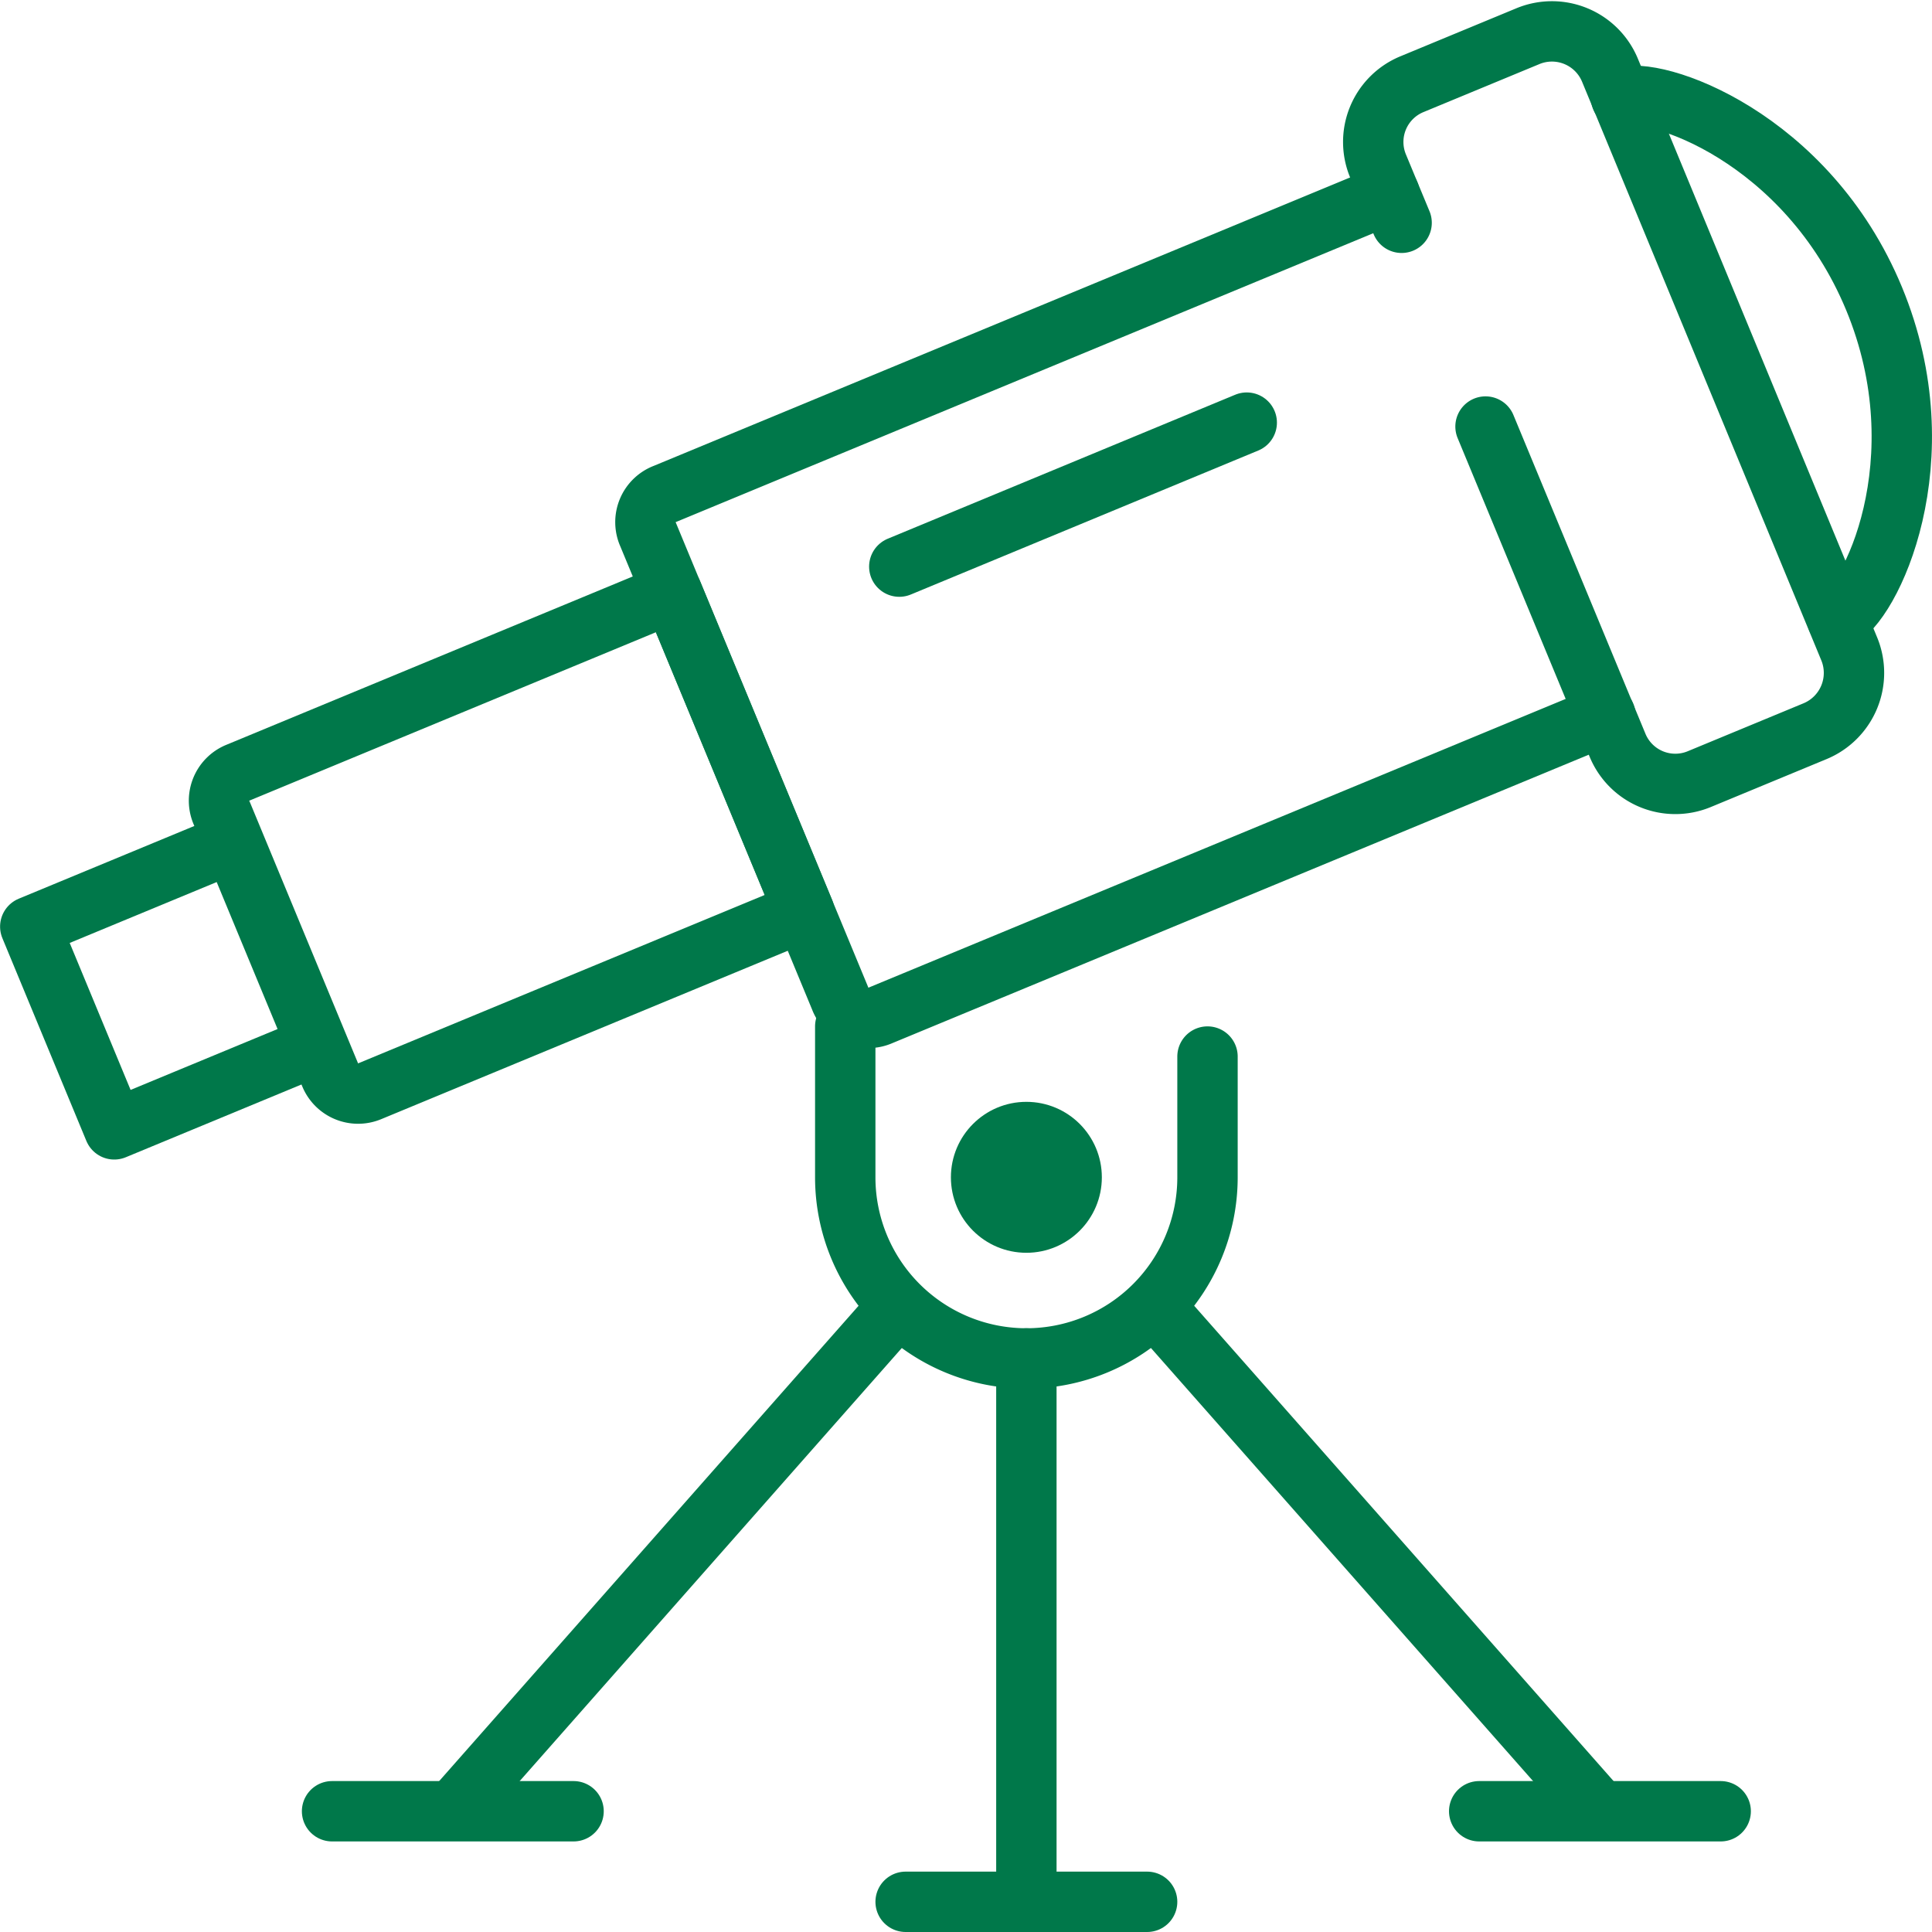
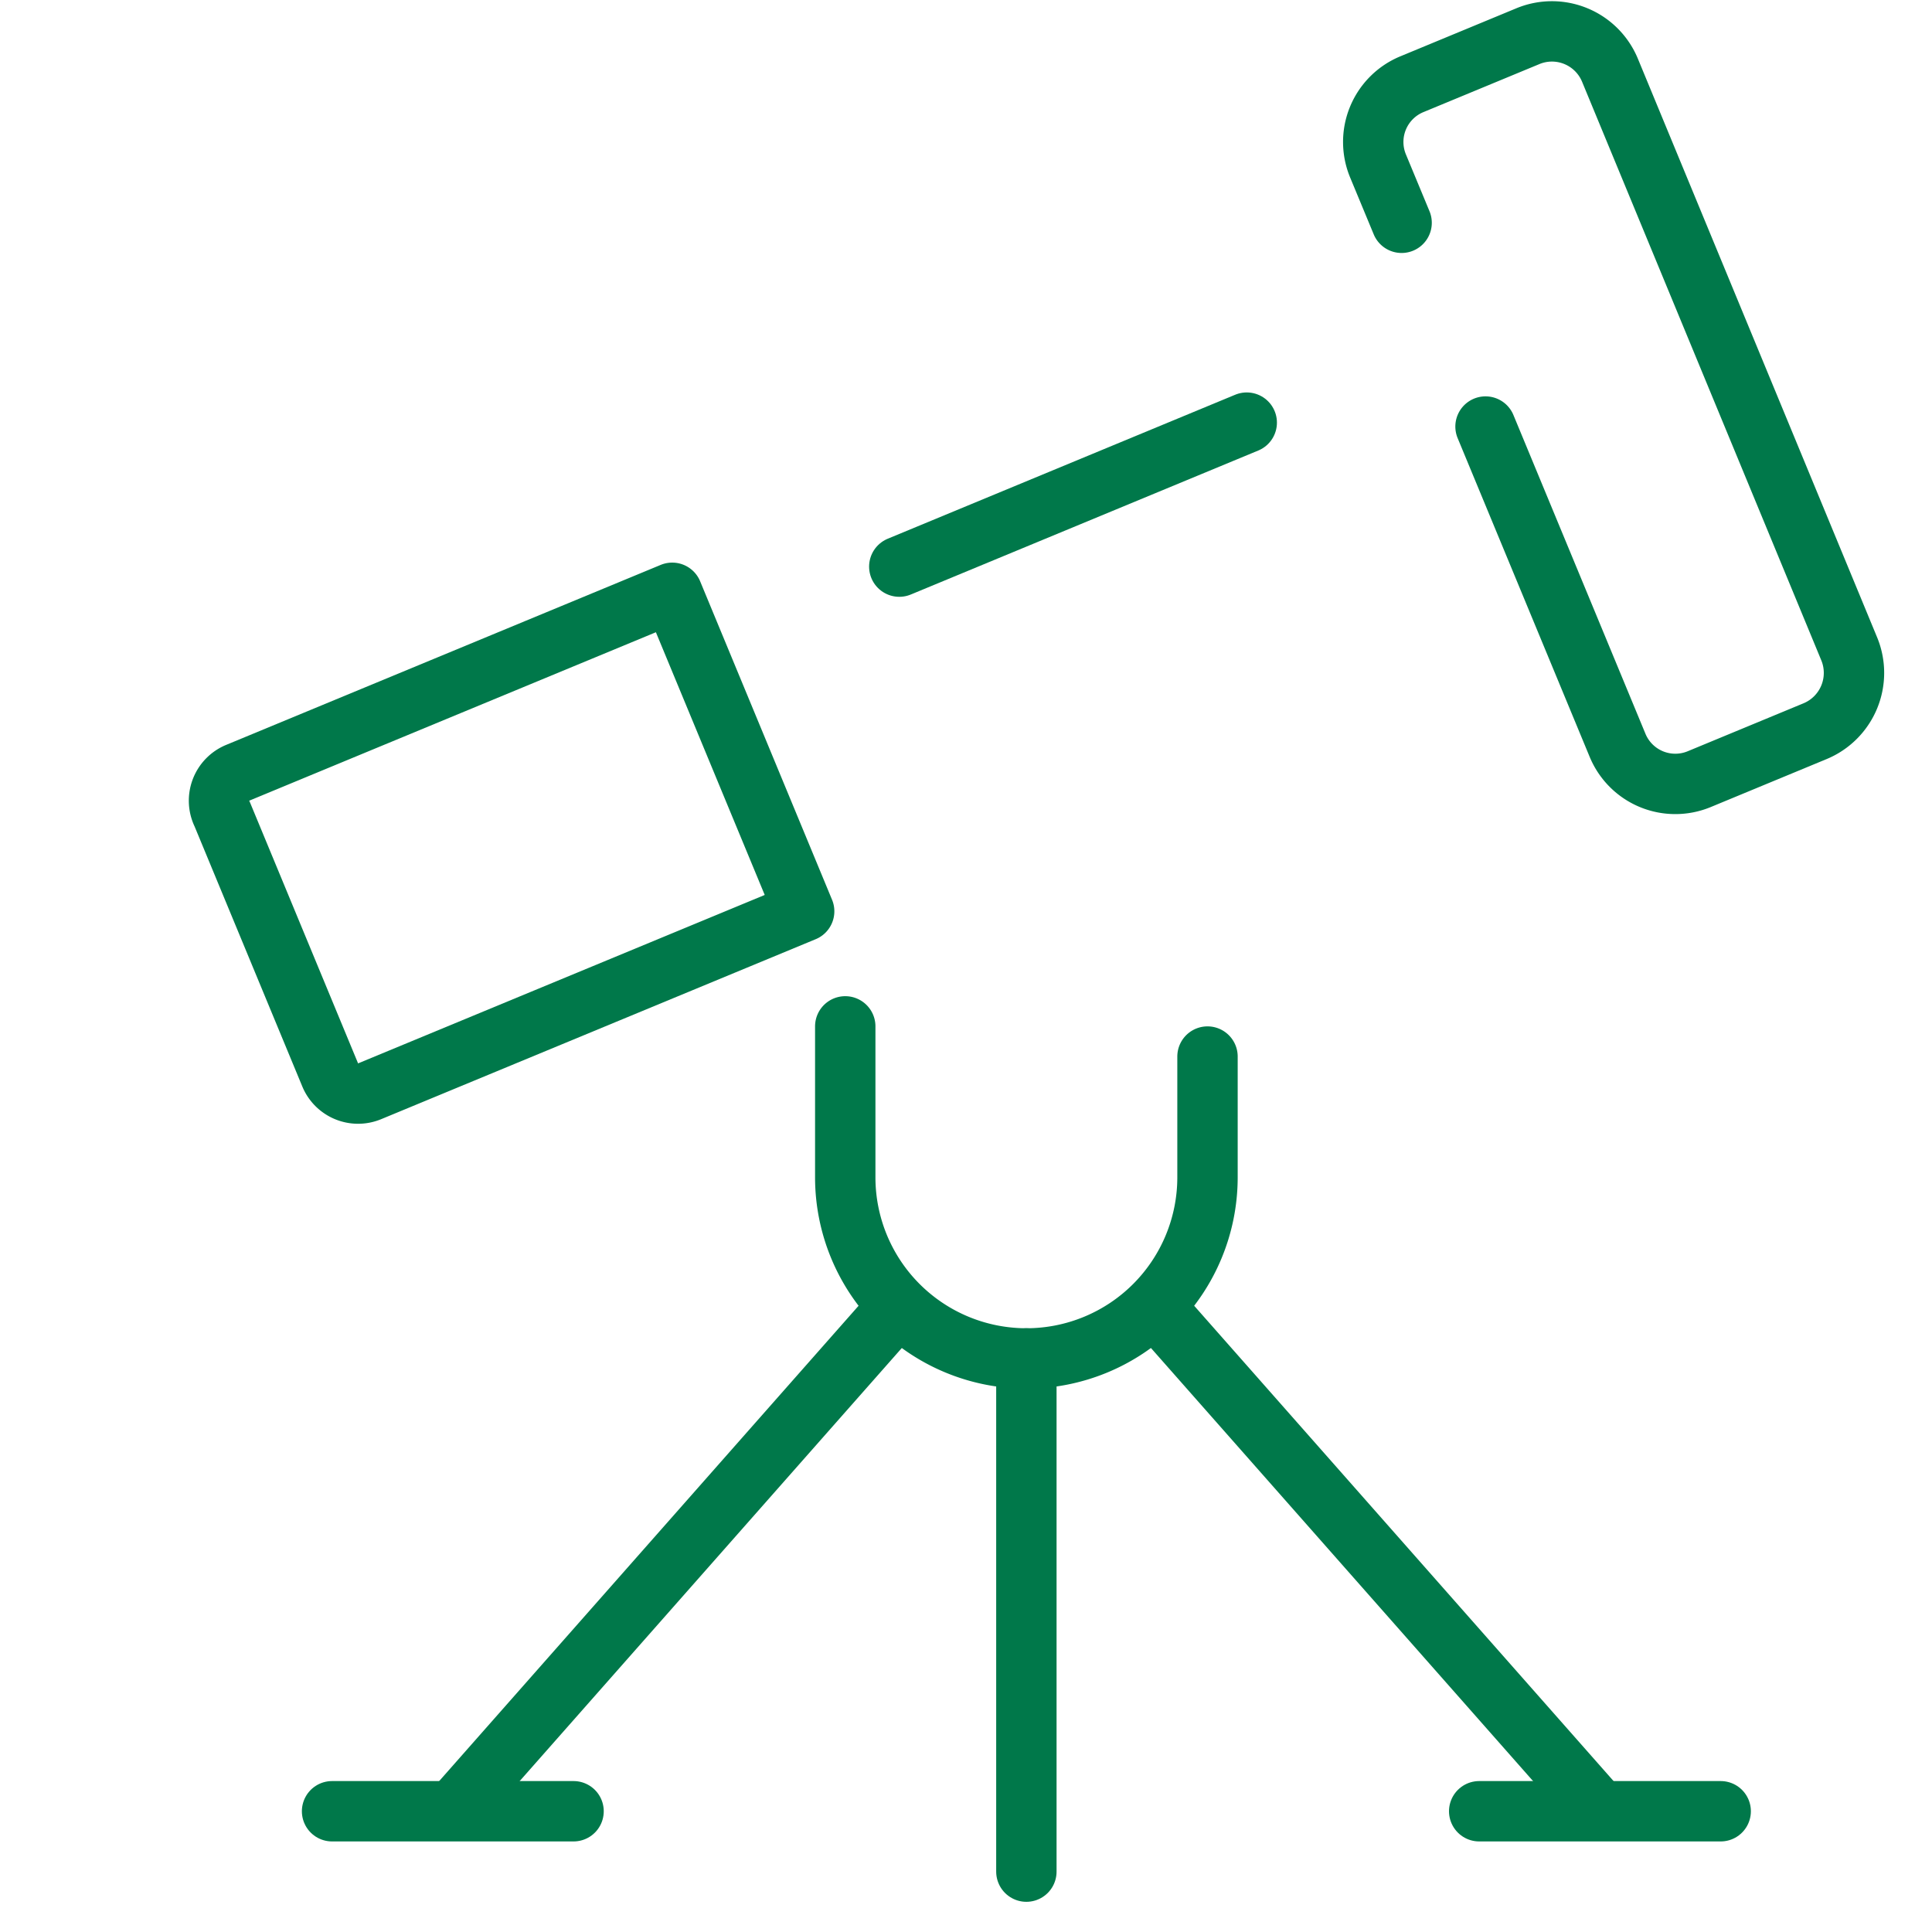
<svg xmlns="http://www.w3.org/2000/svg" id="Ebene_1" data-name="Ebene 1" viewBox="0 0 64 64">
  <defs>
    <style>.cls-1,.cls-2{fill:none;stroke-linejoin:round;stroke-width:2px;}.cls-1,.cls-2,.cls-3{stroke:#00784a;}.cls-1{stroke-linecap:round;}.cls-3{fill:#00784a;stroke-miterlimit:10;}</style>
  </defs>
  <g id="telescope-astronomy">
-     <line class="cls-1" x1="30" y1="63" x2="38" y2="63" />
    <line class="cls-1" x1="49" y1="60" x2="57" y2="60" />
    <line class="cls-1" x1="11" y1="60" x2="19" y2="60" />
    <line class="cls-1" x1="34" y1="45" x2="34" y2="62" />
    <line class="cls-2" x1="38" y1="43" x2="53" y2="60" />
    <line class="cls-2" x1="30" y1="43" x2="15" y2="60" />
-     <path class="cls-1" d="M305.35,423.5v4a6,6,0,0,1-6,6h0a6,6,0,0,1-6-6v-5" transform="translate(-265.35 -388.5)" />
-     <circle class="cls-3" cx="34" cy="39" r="2" />
-     <path class="cls-1" d="M318.53,412.19l-24,9.94a1,1,0,0,1-1.35-.56l-6.36-15.36a1,1,0,0,1,.56-1.35l24-9.94" transform="translate(-265.35 -388.5)" />
+     <path class="cls-1" d="M305.35,423.5v4a6,6,0,0,1-6,6a6,6,0,0,1-6-6v-5" transform="translate(-265.35 -388.5)" />
    <path class="cls-1" d="M311.78,395.88,311,394a2.07,2.07,0,0,1,1.12-2.71l3.84-1.59a2.08,2.08,0,0,1,2.72,1.12L326.61,410a2.09,2.09,0,0,1-1.13,2.72l-3.84,1.59a2.07,2.07,0,0,1-2.71-1.13l-4.37-10.55" transform="translate(-265.35 -388.5)" />
    <path class="cls-1" d="M274.86,410.88h15.58a0,0,0,0,1,0,0V422.3a0,0,0,0,1,0,0H274.86a1,1,0,0,1-1-1v-9.35A1,1,0,0,1,274.86,410.88Z" transform="translate(-403.3 -248.82) rotate(-22.5)" />
-     <rect class="cls-1" x="267.46" y="417.53" width="7.27" height="7.27" transform="translate(-405.88 -252.7) rotate(-22.5)" />
-     <path class="cls-1" d="M319.05,391.74c1.08-.44,6.16,1.29,8.38,6.65s-.14,10.18-1.22,10.62" transform="translate(-265.35 -388.5)" />
    <line class="cls-1" x1="29.79" y1="18.77" x2="41.3" y2="14" />
  </g>
</svg>